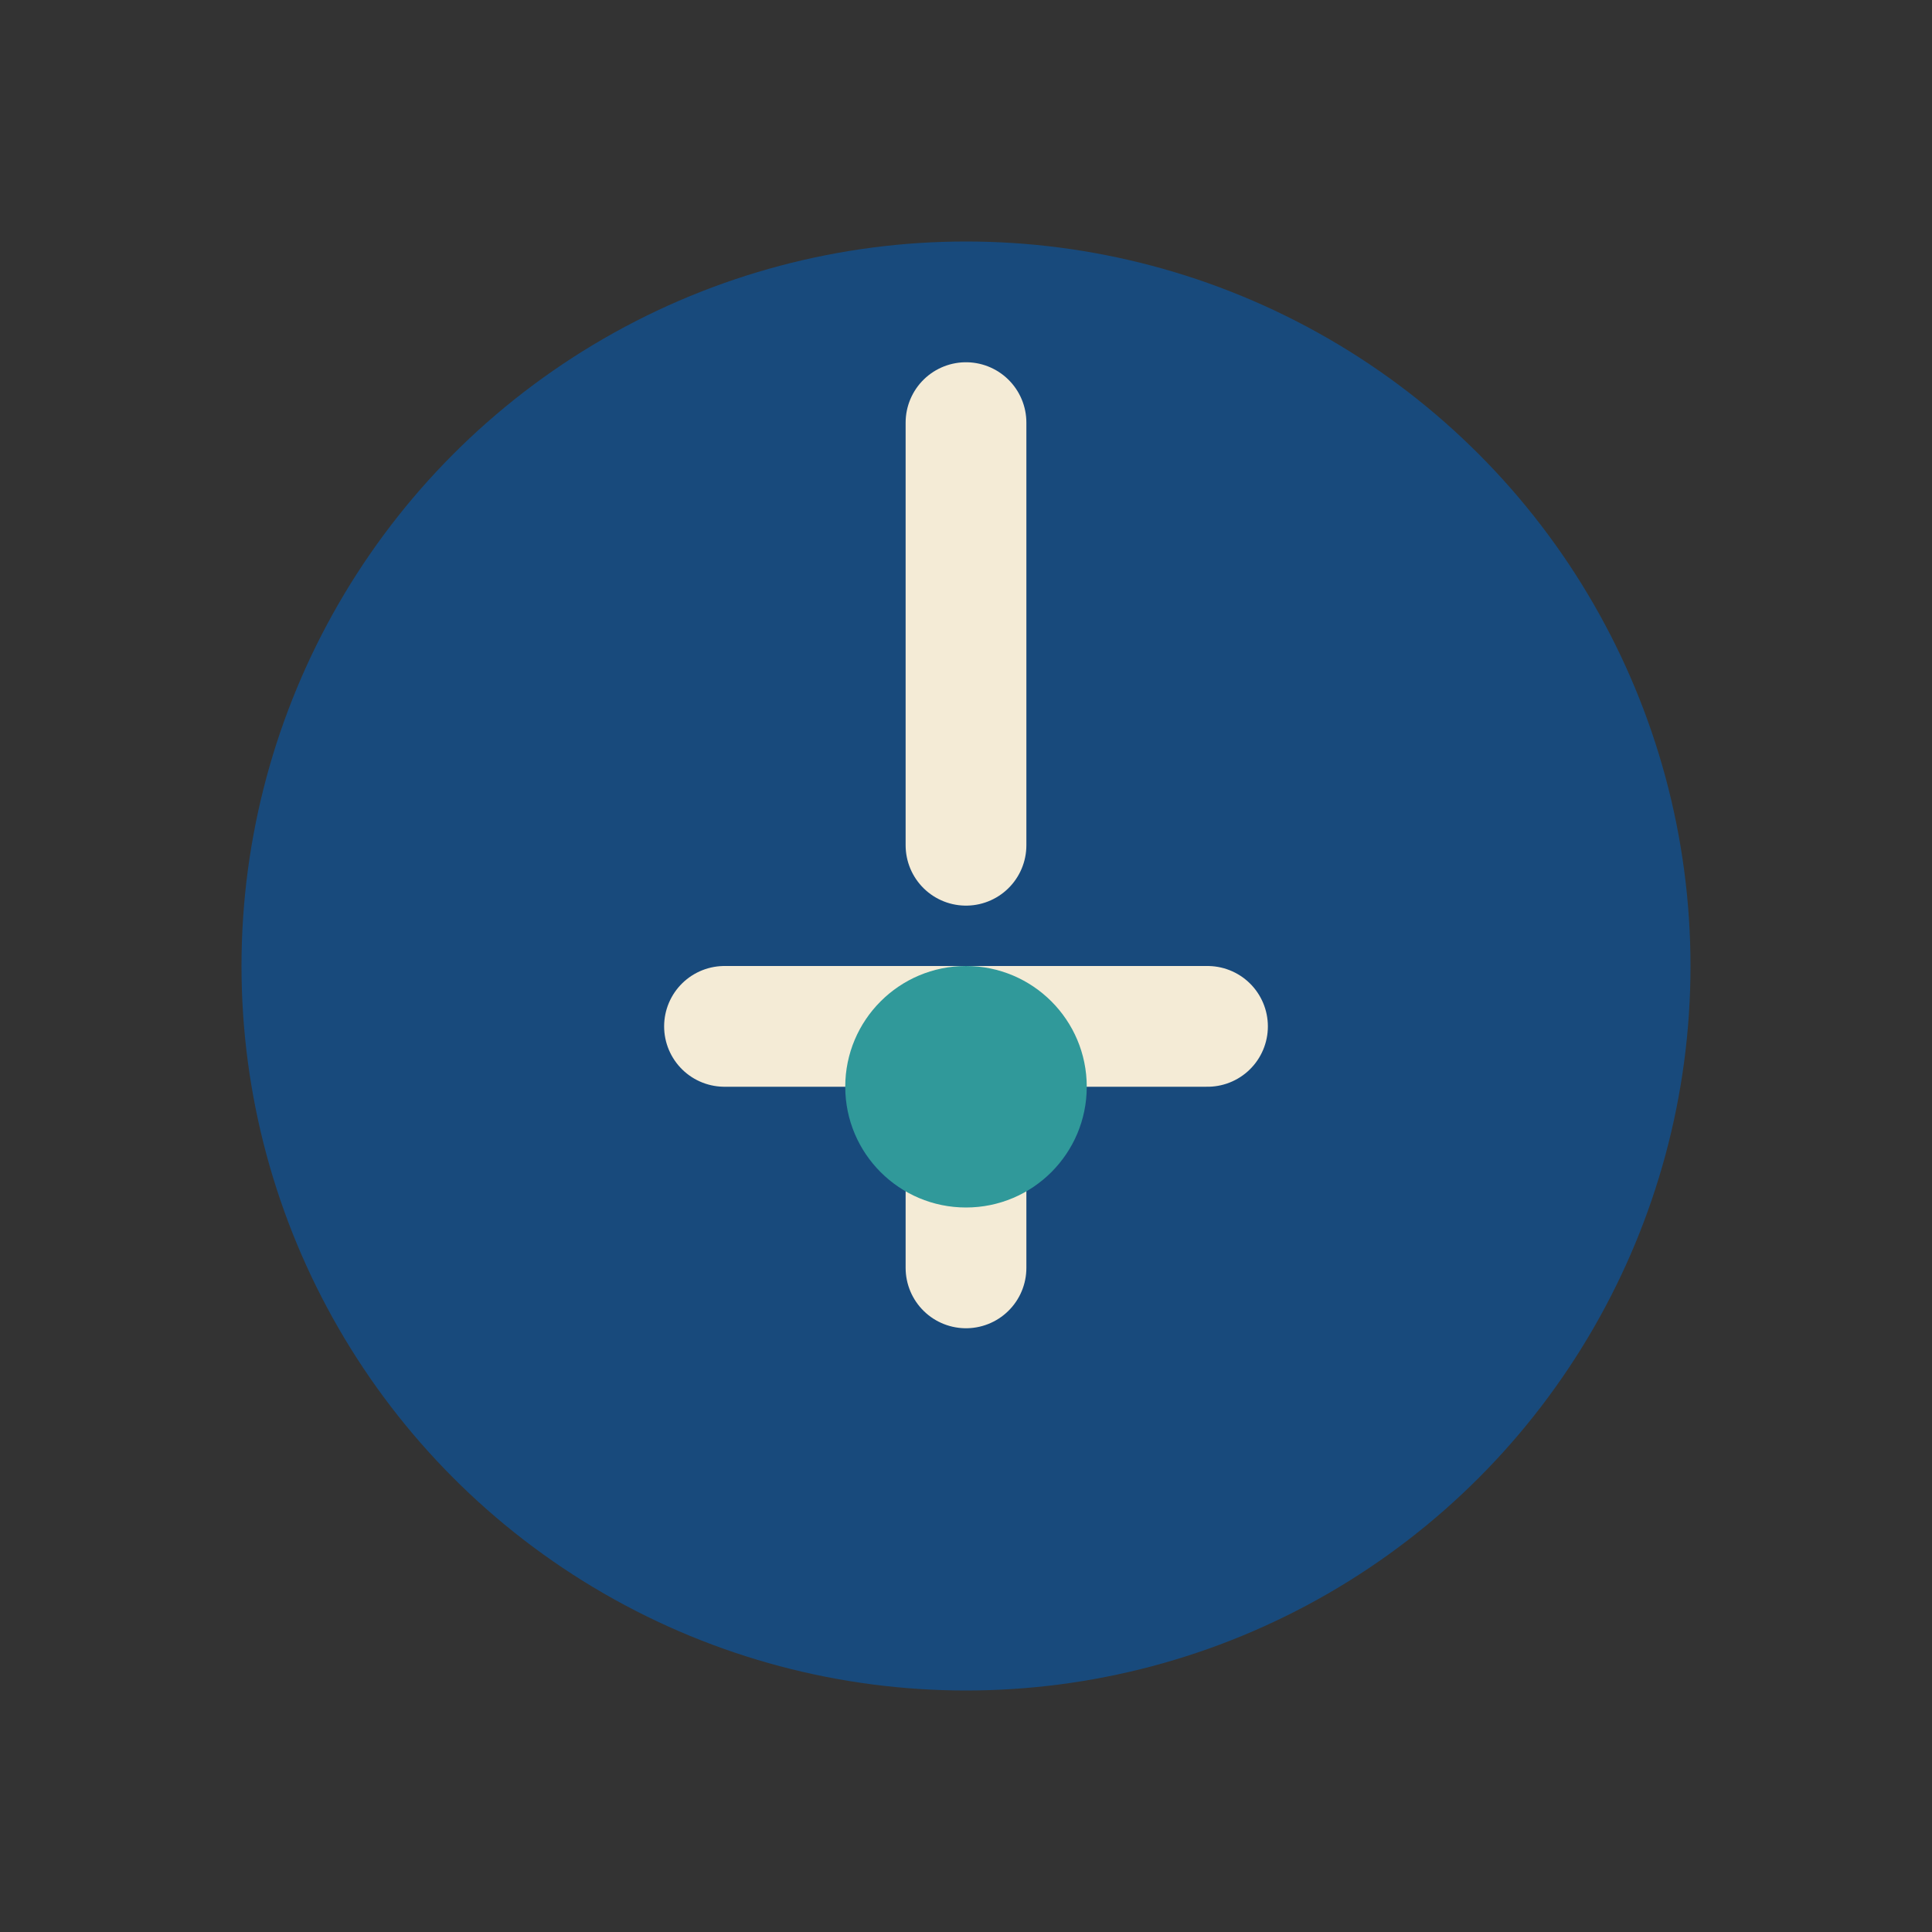
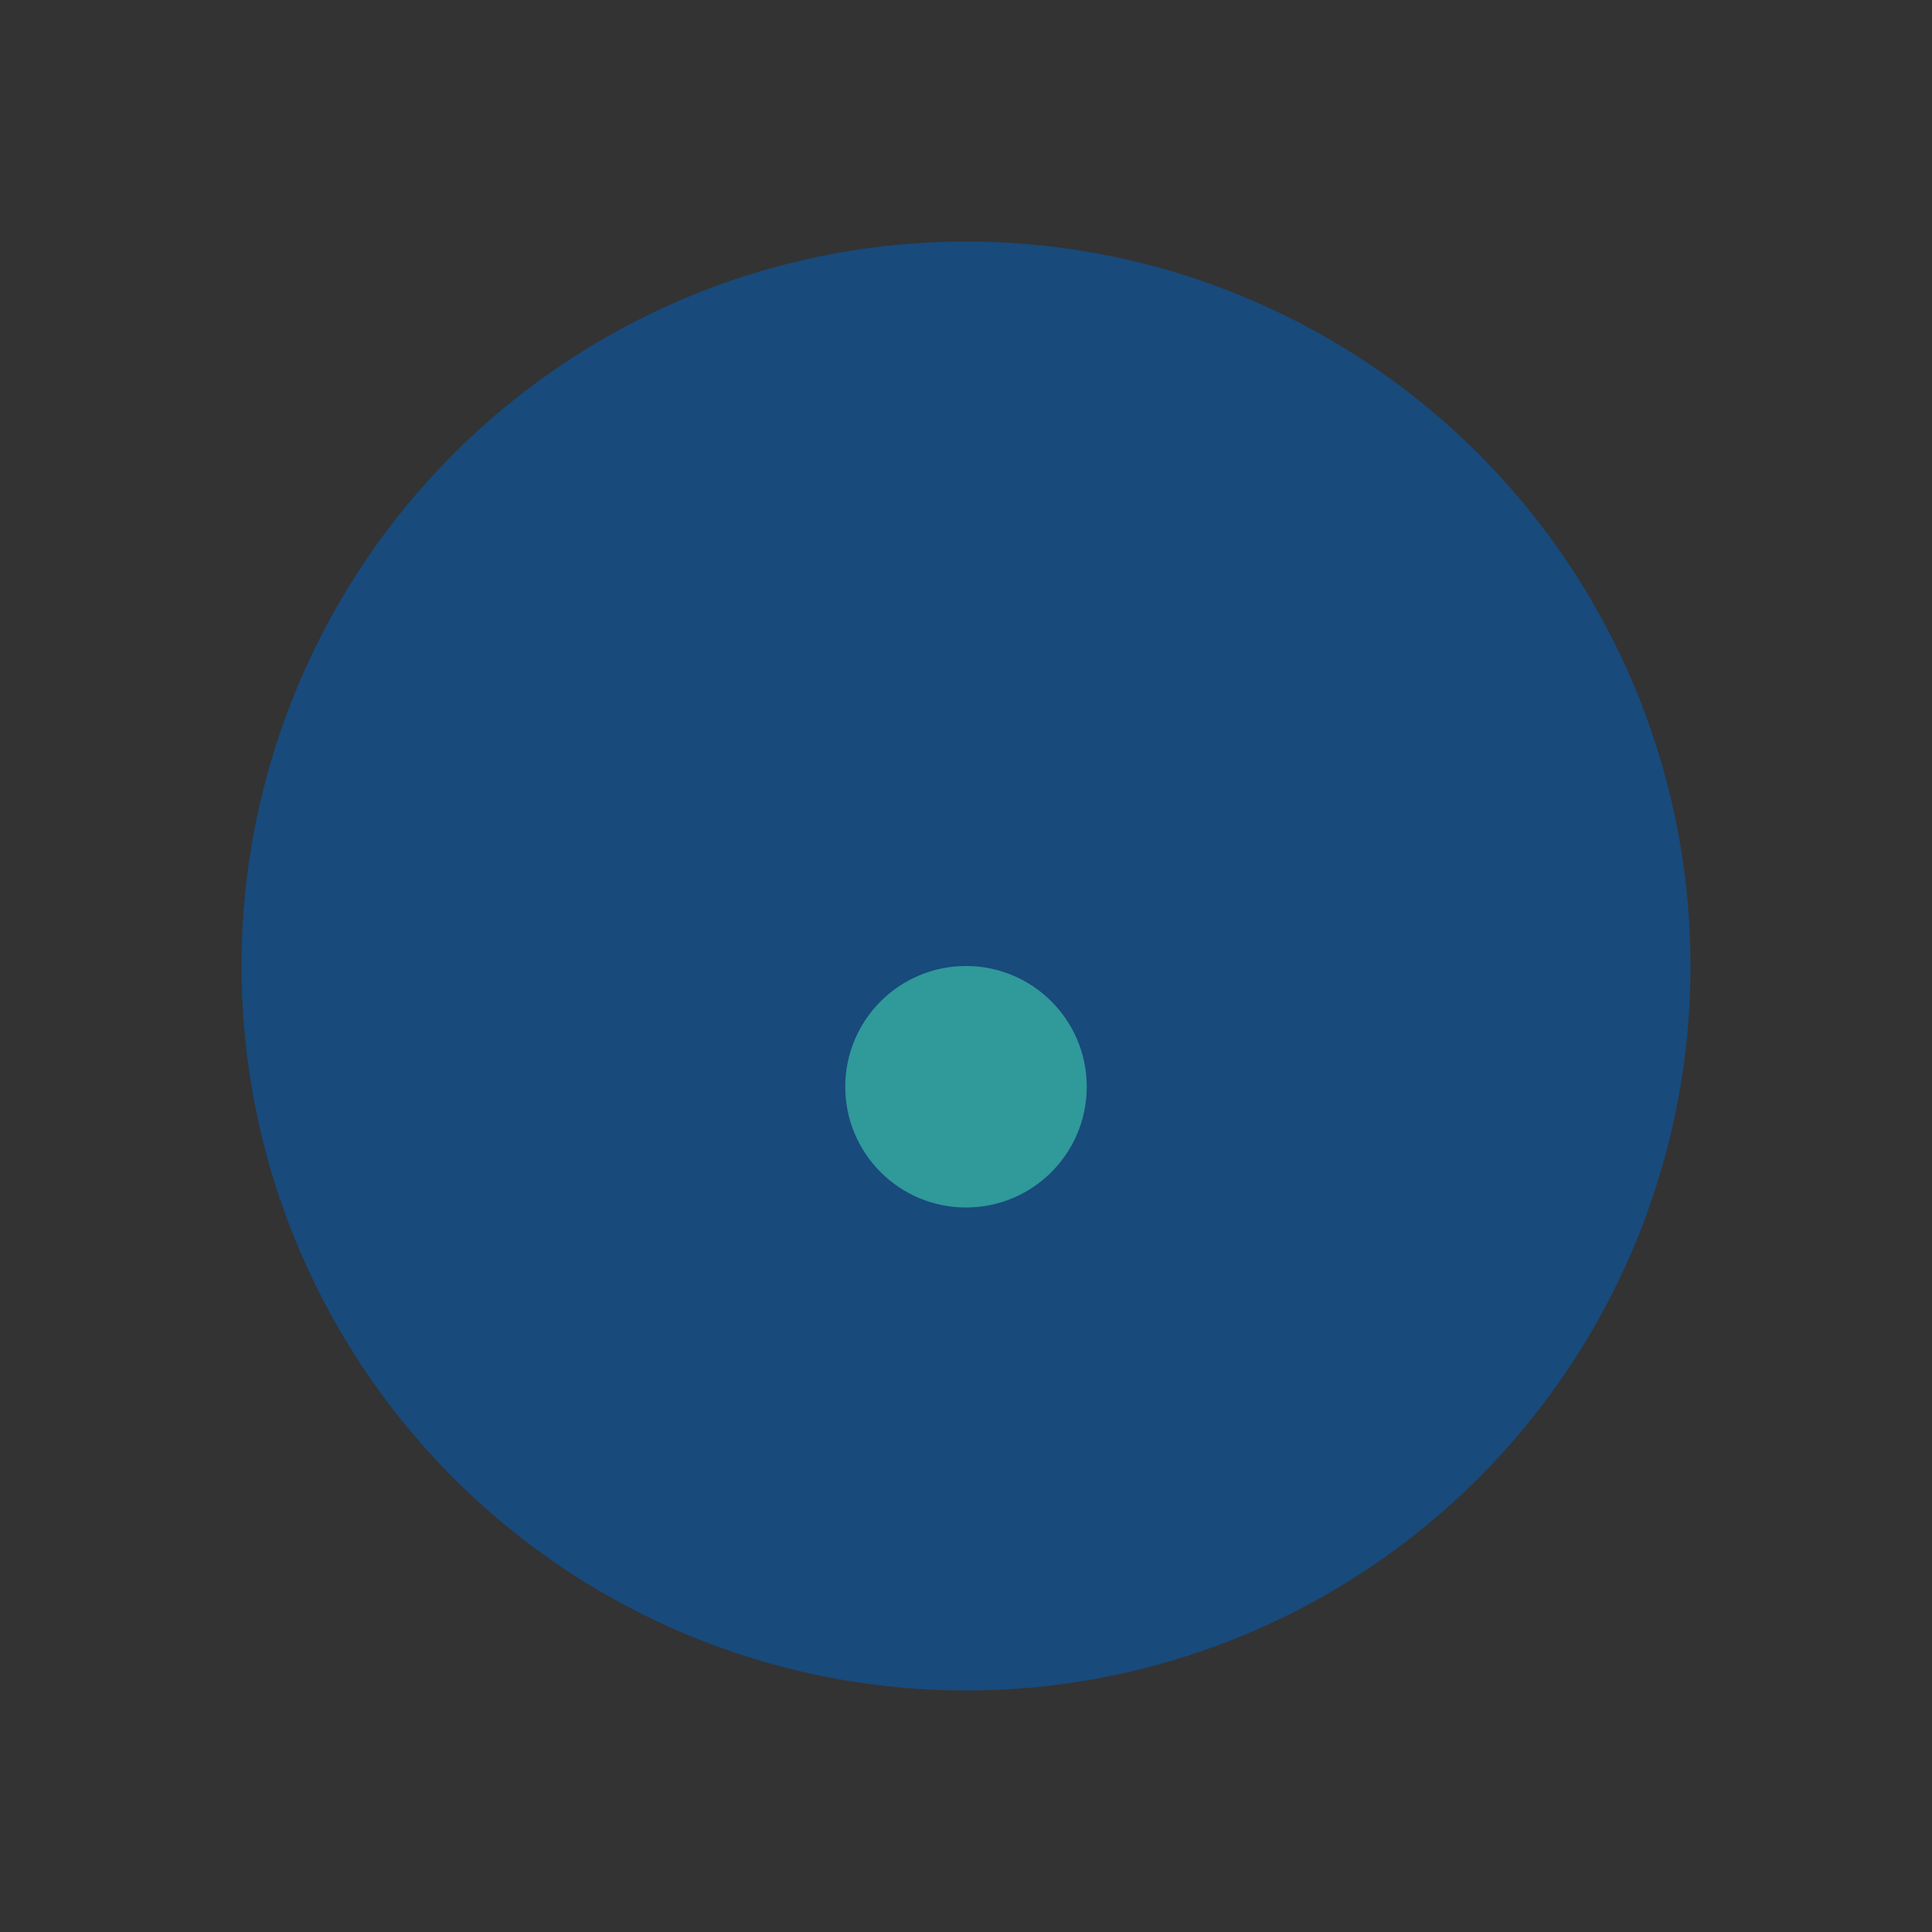
<svg xmlns="http://www.w3.org/2000/svg" width="32" height="32" viewBox="0 0 32 32">
  <rect x="0" y="0" width="32" height="32" fill="#333333" stroke="none" />
  <circle cx="16" cy="16" r="12" fill="#184A7C" />
-   <path d="M16 7v7m0 4v3m-4-4h8" stroke="#F4EBD6" stroke-width="2" stroke-linecap="round" />
  <circle cx="16" cy="18" r="2" fill="#30999A" />
</svg>